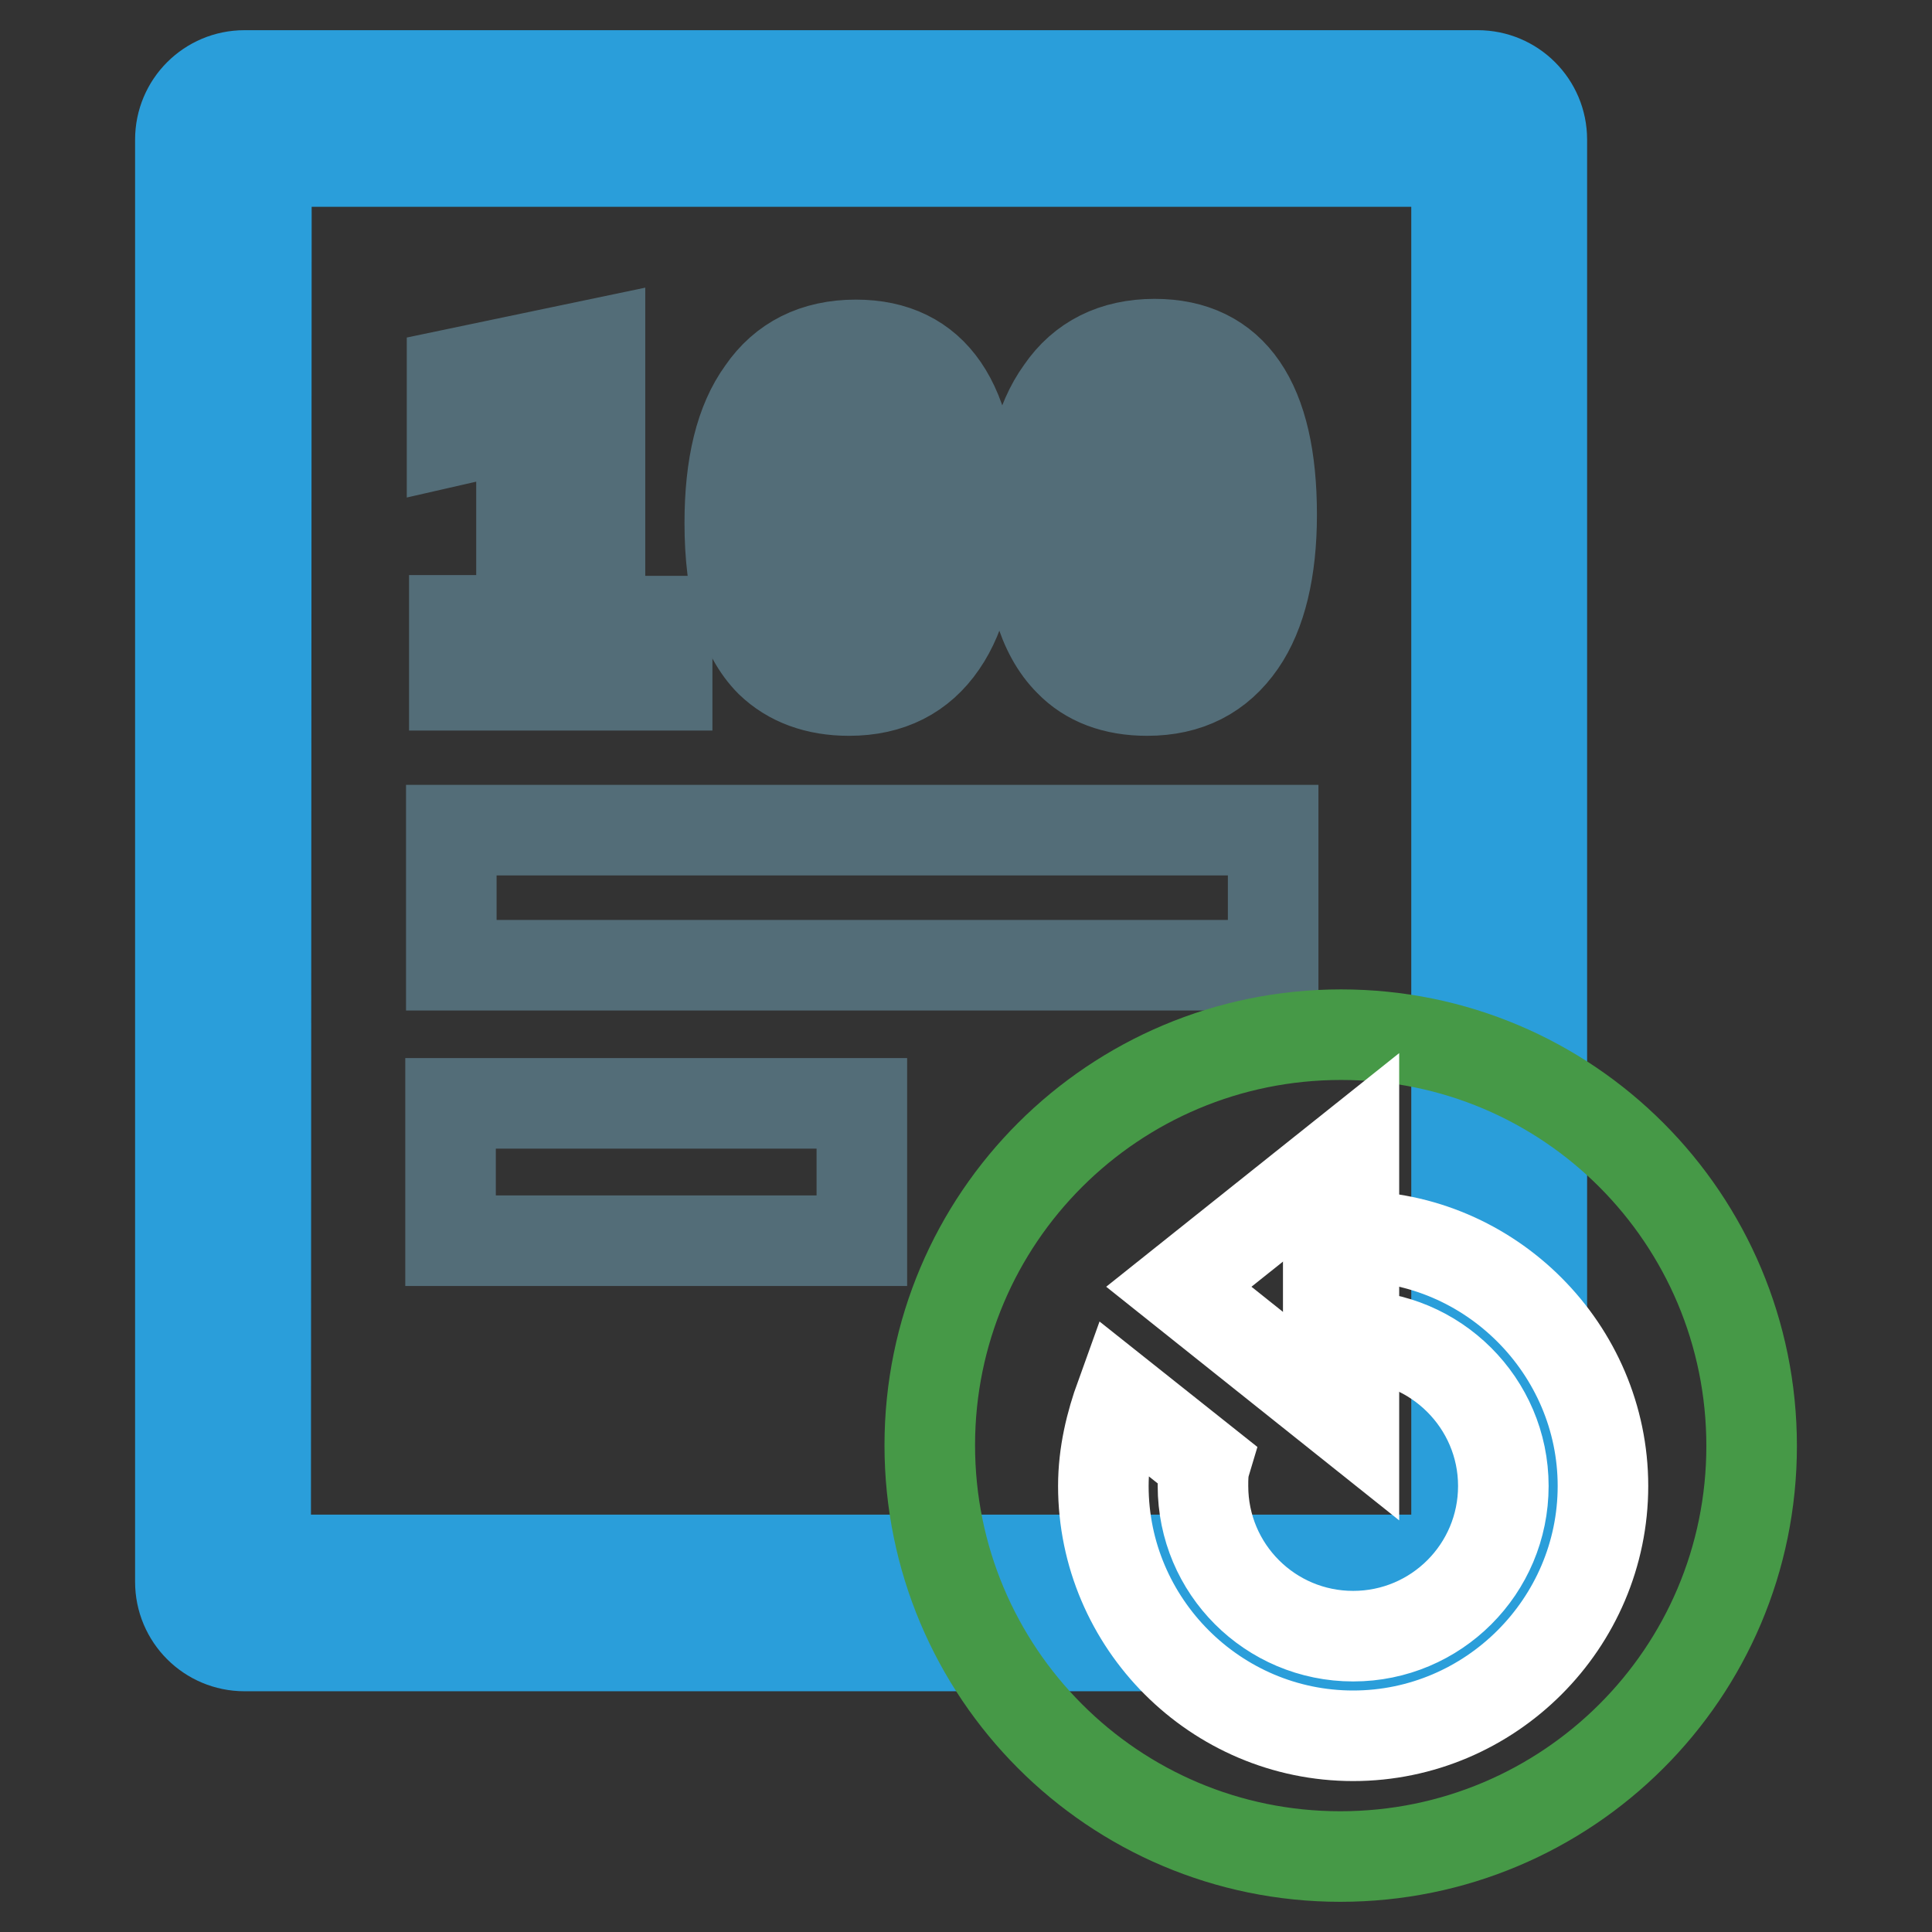
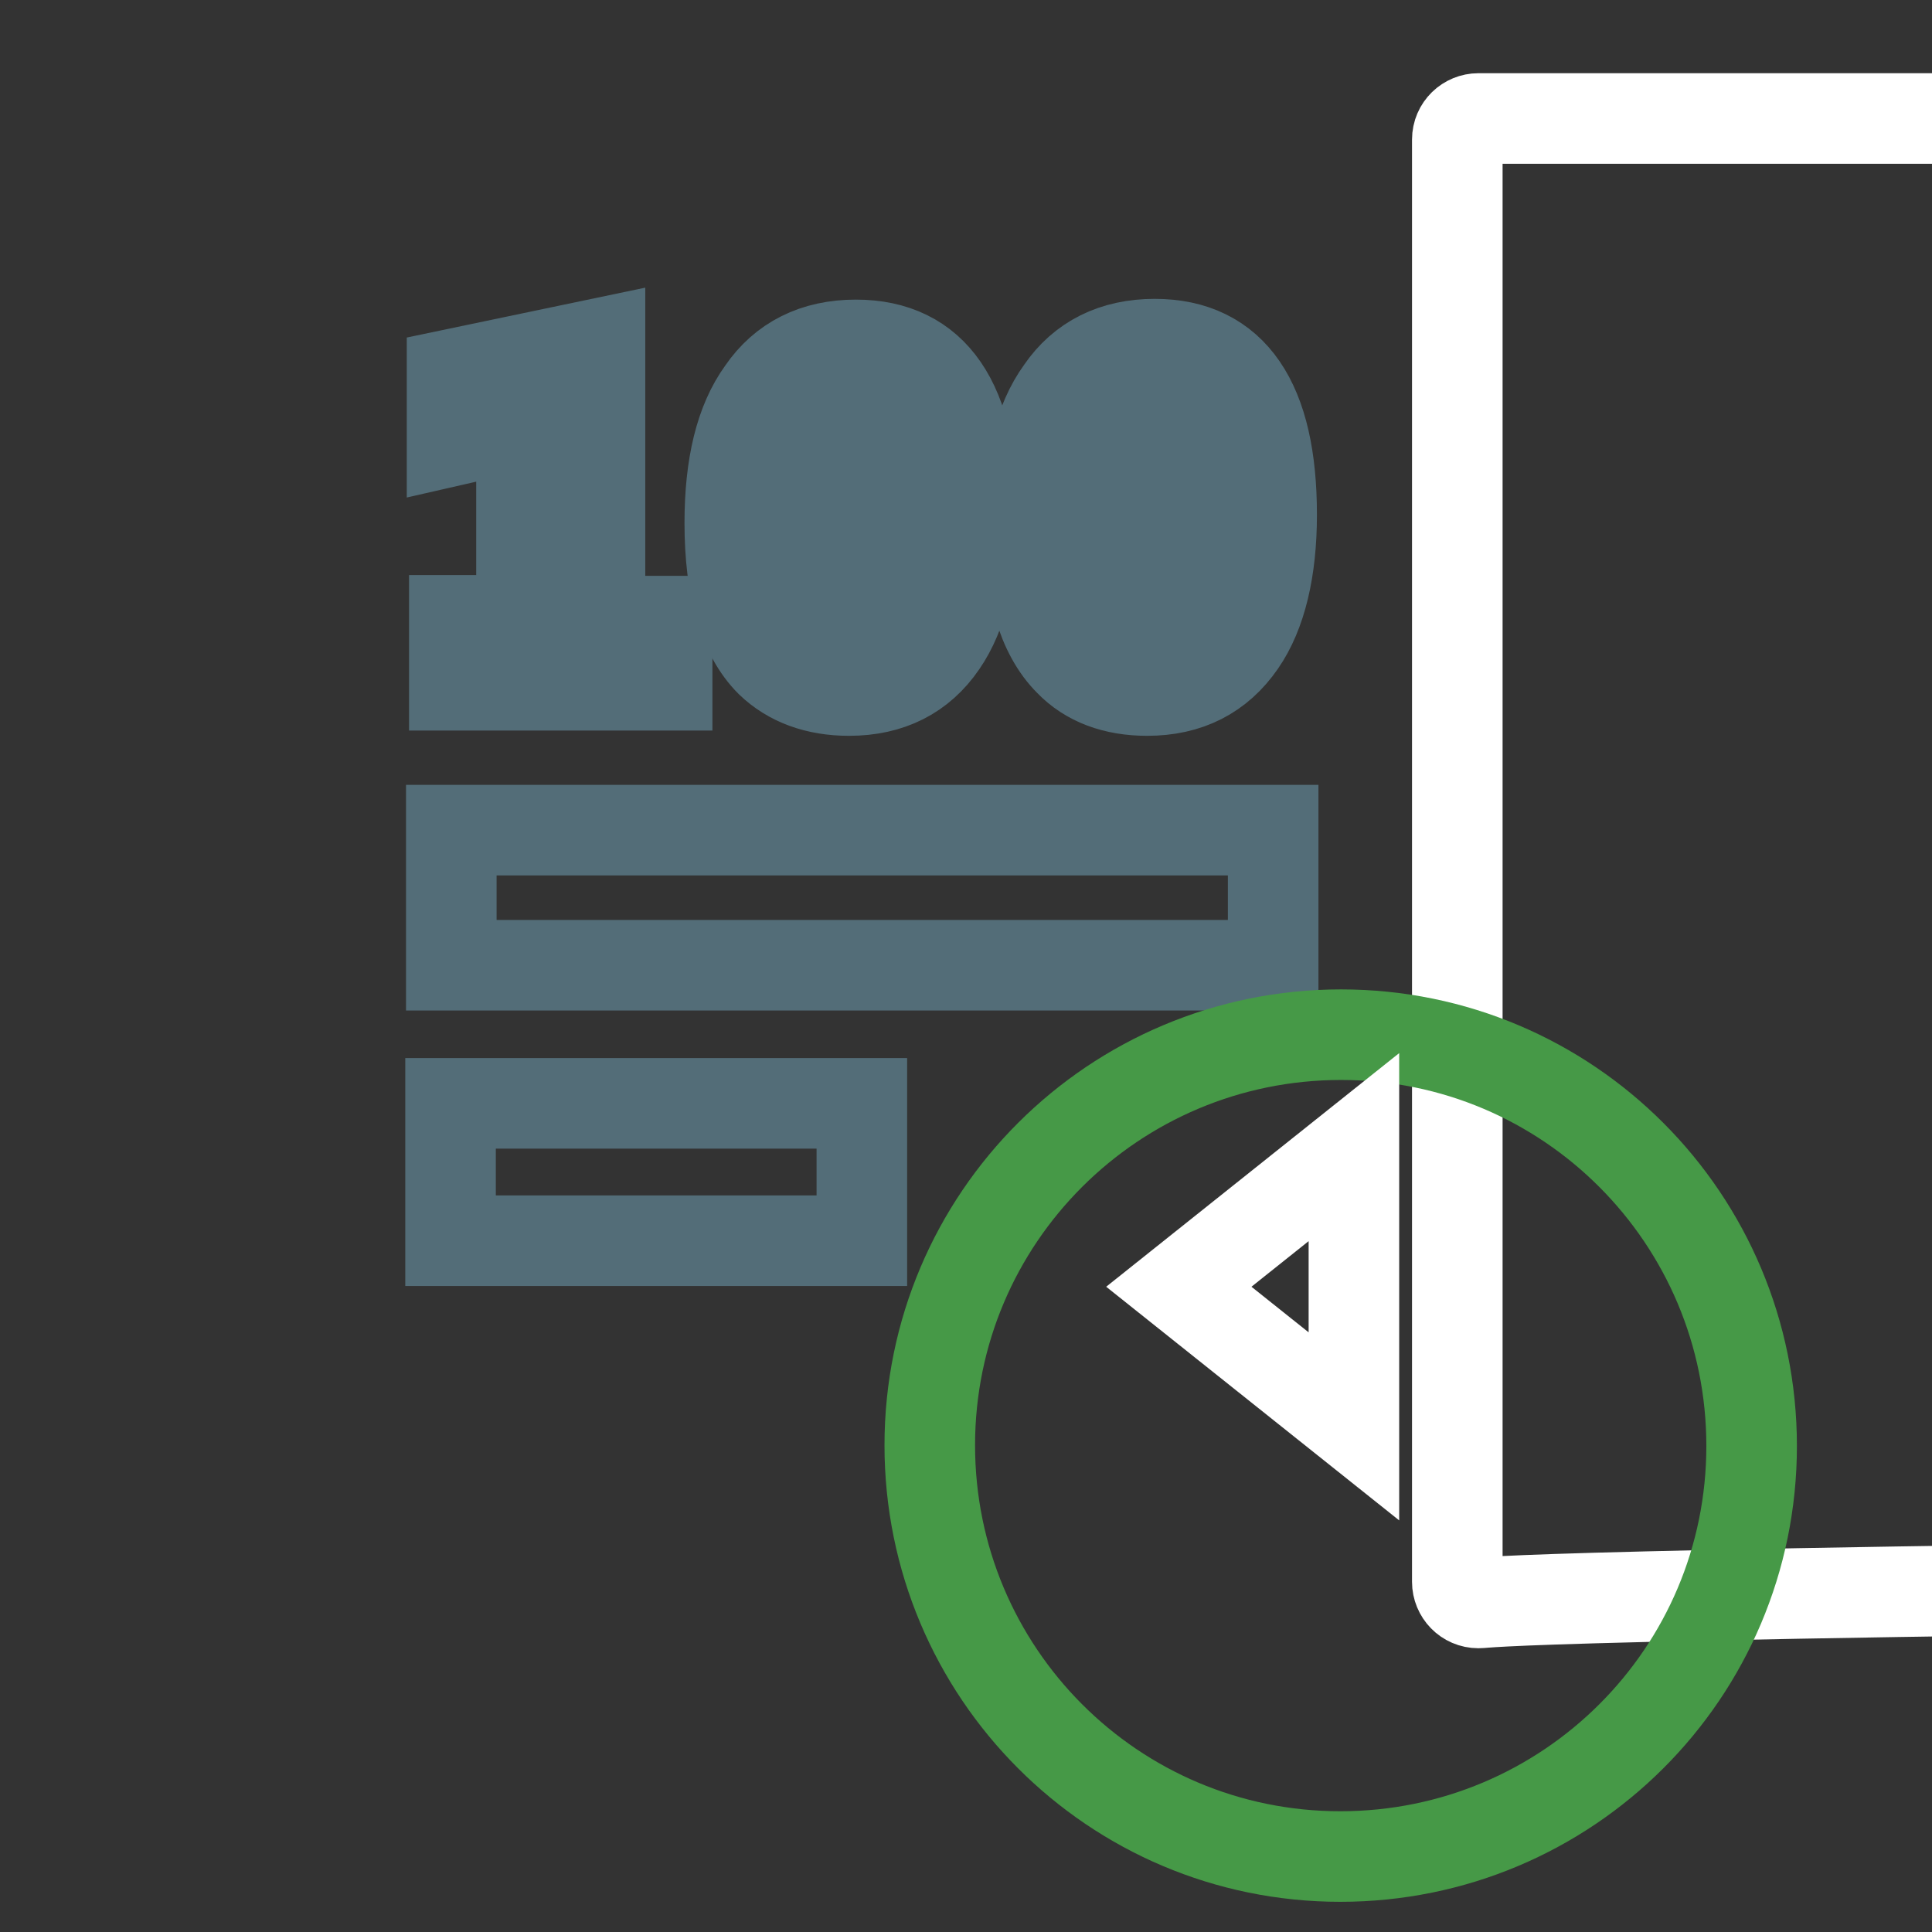
<svg xmlns="http://www.w3.org/2000/svg" version="1.1" x="0px" y="0px" viewBox="0 0 256 256" enable-background="new 0 0 256 256" xml:space="preserve">
  <rect x="0" y="0" width="256" height="256" fill="#333333" stroke="none" />
  <g>
-     <path stroke-width="12" fill-opacity="0" stroke="#ffffff" d="M195.9,212.4H32.4c-1.6,0-2.8-1.3-2.8-2.8V18.5c0-1.6,1.3-2.8,2.8-2.8h163.4c1.6,0,2.8,1.3,2.8,2.8v191.1 C198.7,211.1,197.4,212.4,195.9,212.4z" />
-     <path stroke-width="12" fill-opacity="0" stroke="#2a9eda" d="M195.9,218.1H32.4c-4.7,0-8.5-3.8-8.5-8.5V18.5c0-4.7,3.8-8.5,8.5-8.5h163.4c4.7,0,8.5,3.8,8.5,8.5v191.1 C204.4,214.3,200.6,218.1,195.9,218.1z M35.2,206.7H193V21.4H35.3L35.2,206.7z" />
-     <path stroke-width="12" fill-opacity="0" stroke="#536d78" d="M87.7,90.1H60.9v-7.1h8.9V55.5l-9.2,2.1v-7.4l18.2-3.8v36.6h8.9V90.1z" />
+     <path stroke-width="12" fill-opacity="0" stroke="#ffffff" d="M195.9,212.4c-1.6,0-2.8-1.3-2.8-2.8V18.5c0-1.6,1.3-2.8,2.8-2.8h163.4c1.6,0,2.8,1.3,2.8,2.8v191.1 C198.7,211.1,197.4,212.4,195.9,212.4z" />
    <path stroke-width="12" fill-opacity="0" stroke="#536d78" d="M88.4,90.8H60.2v-8.6h8.9V56.3l-9.2,2.1v-8.8l19.6-4.1v36.8h8.9V90.8z M61.6,89.4H87v-5.7h-8.9V47.2 l-16.8,3.5v5.9l9.2-2.1v29.1h-8.9V89.4z M97.4,69.3c0-7.4,1.4-13.1,4.1-17c2.7-3.9,6.7-5.9,11.9-5.9c9.9,0,14.8,7.3,14.8,21.9 c0,7.2-1.3,12.8-4,16.6c-2.7,3.9-6.6,5.9-11.6,5.9C102.4,90.8,97.4,83.7,97.4,69.3z M106.5,69.1c0,9.9,2.1,14.9,6.4,14.9 c4.1,0,6.2-5.1,6.2-15.3c0-10.3-2-15.4-6.1-15.4C108.6,53.3,106.5,58.5,106.5,69.1z" />
    <path stroke-width="12" fill-opacity="0" stroke="#536d78" d="M112.5,91.5c-4.3,0-7.8-1.3-10.4-3.8c-3.6-3.6-5.4-9.8-5.4-18.4c0-7.6,1.4-13.4,4.3-17.4 c2.8-4.1,7-6.2,12.4-6.2c10.3,0,15.5,7.6,15.5,22.6c0,7.3-1.4,13.1-4.1,17C122,89.4,117.9,91.5,112.5,91.5L112.5,91.5z M113.4,47.1 c-4.9,0-8.7,1.9-11.3,5.6c-2.6,3.8-4,9.4-4,16.6c0,8.2,1.7,14,5,17.4c2.3,2.3,5.4,3.4,9.4,3.4h0.1c4.8,0,8.5-1.9,11-5.6 c2.6-3.7,3.9-9.2,3.9-16.2C127.5,54,122.9,47.1,113.4,47.1z M112.8,84.7c-4.7,0-7.1-5.2-7.1-15.6c0-11.1,2.4-16.5,7.2-16.5 c4.6,0,6.8,5.3,6.8,16.1C119.8,79.3,117.5,84.7,112.8,84.7z M113,54c-3.9,0-5.8,5.1-5.8,15.1c0,9.4,1.9,14.1,5.7,14.1 c3.7,0,5.5-4.9,5.5-14.6C118.4,58.9,116.6,54,113,54z M136.9,69.3c0-7.4,1.4-13.1,4.1-17c2.7-3.9,6.7-5.9,11.9-5.9 c9.9,0,14.8,7.3,14.8,21.9c0,7.2-1.3,12.8-4,16.6c-2.7,3.9-6.6,5.9-11.6,5.9C141.9,90.8,136.8,83.7,136.9,69.3L136.9,69.3z  M145.9,69.1c0,9.9,2.1,14.9,6.4,14.9c4.1,0,6.2-5.1,6.2-15.3c0-10.3-2-15.4-6.1-15.4C148.1,53.3,145.9,58.5,145.9,69.1z" />
    <path stroke-width="12" fill-opacity="0" stroke="#536d78" d="M152,91.5c-4.3,0-7.8-1.3-10.3-3.9c-3.6-3.6-5.4-9.8-5.4-18.4c0-7.6,1.4-13.4,4.3-17.4 c2.8-4.1,7-6.2,12.4-6.2c10.3,0,15.5,7.6,15.5,22.6c0,7.3-1.4,13.1-4.1,17C161.5,89.4,157.4,91.5,152,91.5L152,91.5z M152.9,47.1 c-4.9,0-8.7,1.9-11.3,5.6c-2.6,3.8-4,9.4-4,16.6c0,8.2,1.7,14,5,17.4c2.3,2.3,5.4,3.4,9.3,3.4h0.1c4.8,0,8.5-1.9,11-5.6 c2.6-3.7,3.9-9.2,3.9-16.2C167,54,162.4,47.1,152.9,47.1L152.9,47.1z M152.3,84.7c-4.7,0-7.1-5.2-7.1-15.6c0-11,2.4-16.5,7.2-16.5 c4.6,0,6.8,5.3,6.8,16.1C159.3,79.3,156.9,84.7,152.3,84.7z M152.5,54c-3.9,0-5.8,5.1-5.8,15.1c0,9.4,1.9,14.1,5.7,14.1 c3.7,0,5.5-4.9,5.5-14.6C157.8,58.9,156,54,152.5,54z M114.2,164.4H59.7v-18.2h54.5L114.2,164.4L114.2,164.4z M168.7,110H59.8v17.9 h108.9L168.7,110z" />
    <path stroke-width="12" fill-opacity="0" stroke="#469947" d="M123.2,191.5c0,30.1,24.3,54.5,54.4,54.5c30.1,0,54.5-24.3,54.5-54.4v0c0-30.1-24.3-54.5-54.4-54.5 S123.2,161.4,123.2,191.5C123.2,191.5,123.2,191.5,123.2,191.5L123.2,191.5z" />
-     <path stroke-width="12" fill-opacity="0" stroke="#ffffff" d="M179.3,163.8c-1,0-2.3,0-3.3,0.3v13.2c1-0.3,2.3-0.3,3.3-0.3c10.9,0,19.9,8.9,19.9,19.9 s-8.9,19.9-19.9,19.9s-19.9-8.9-19.9-19.9c0-1,0-2,0.3-3l-11.2-8.9c-1.3,3.6-2.3,7.6-2.3,11.9c0,18.2,14.9,33.1,33.1,33.1 c18.2,0,33.1-14.9,33.1-33.1C212.4,178.8,197.5,163.8,179.3,163.8z" />
    <path stroke-width="12" fill-opacity="0" stroke="#ffffff" d="M156.2,170.5l23.2,18.5v-37L156.2,170.5z" />
  </g>
</svg>